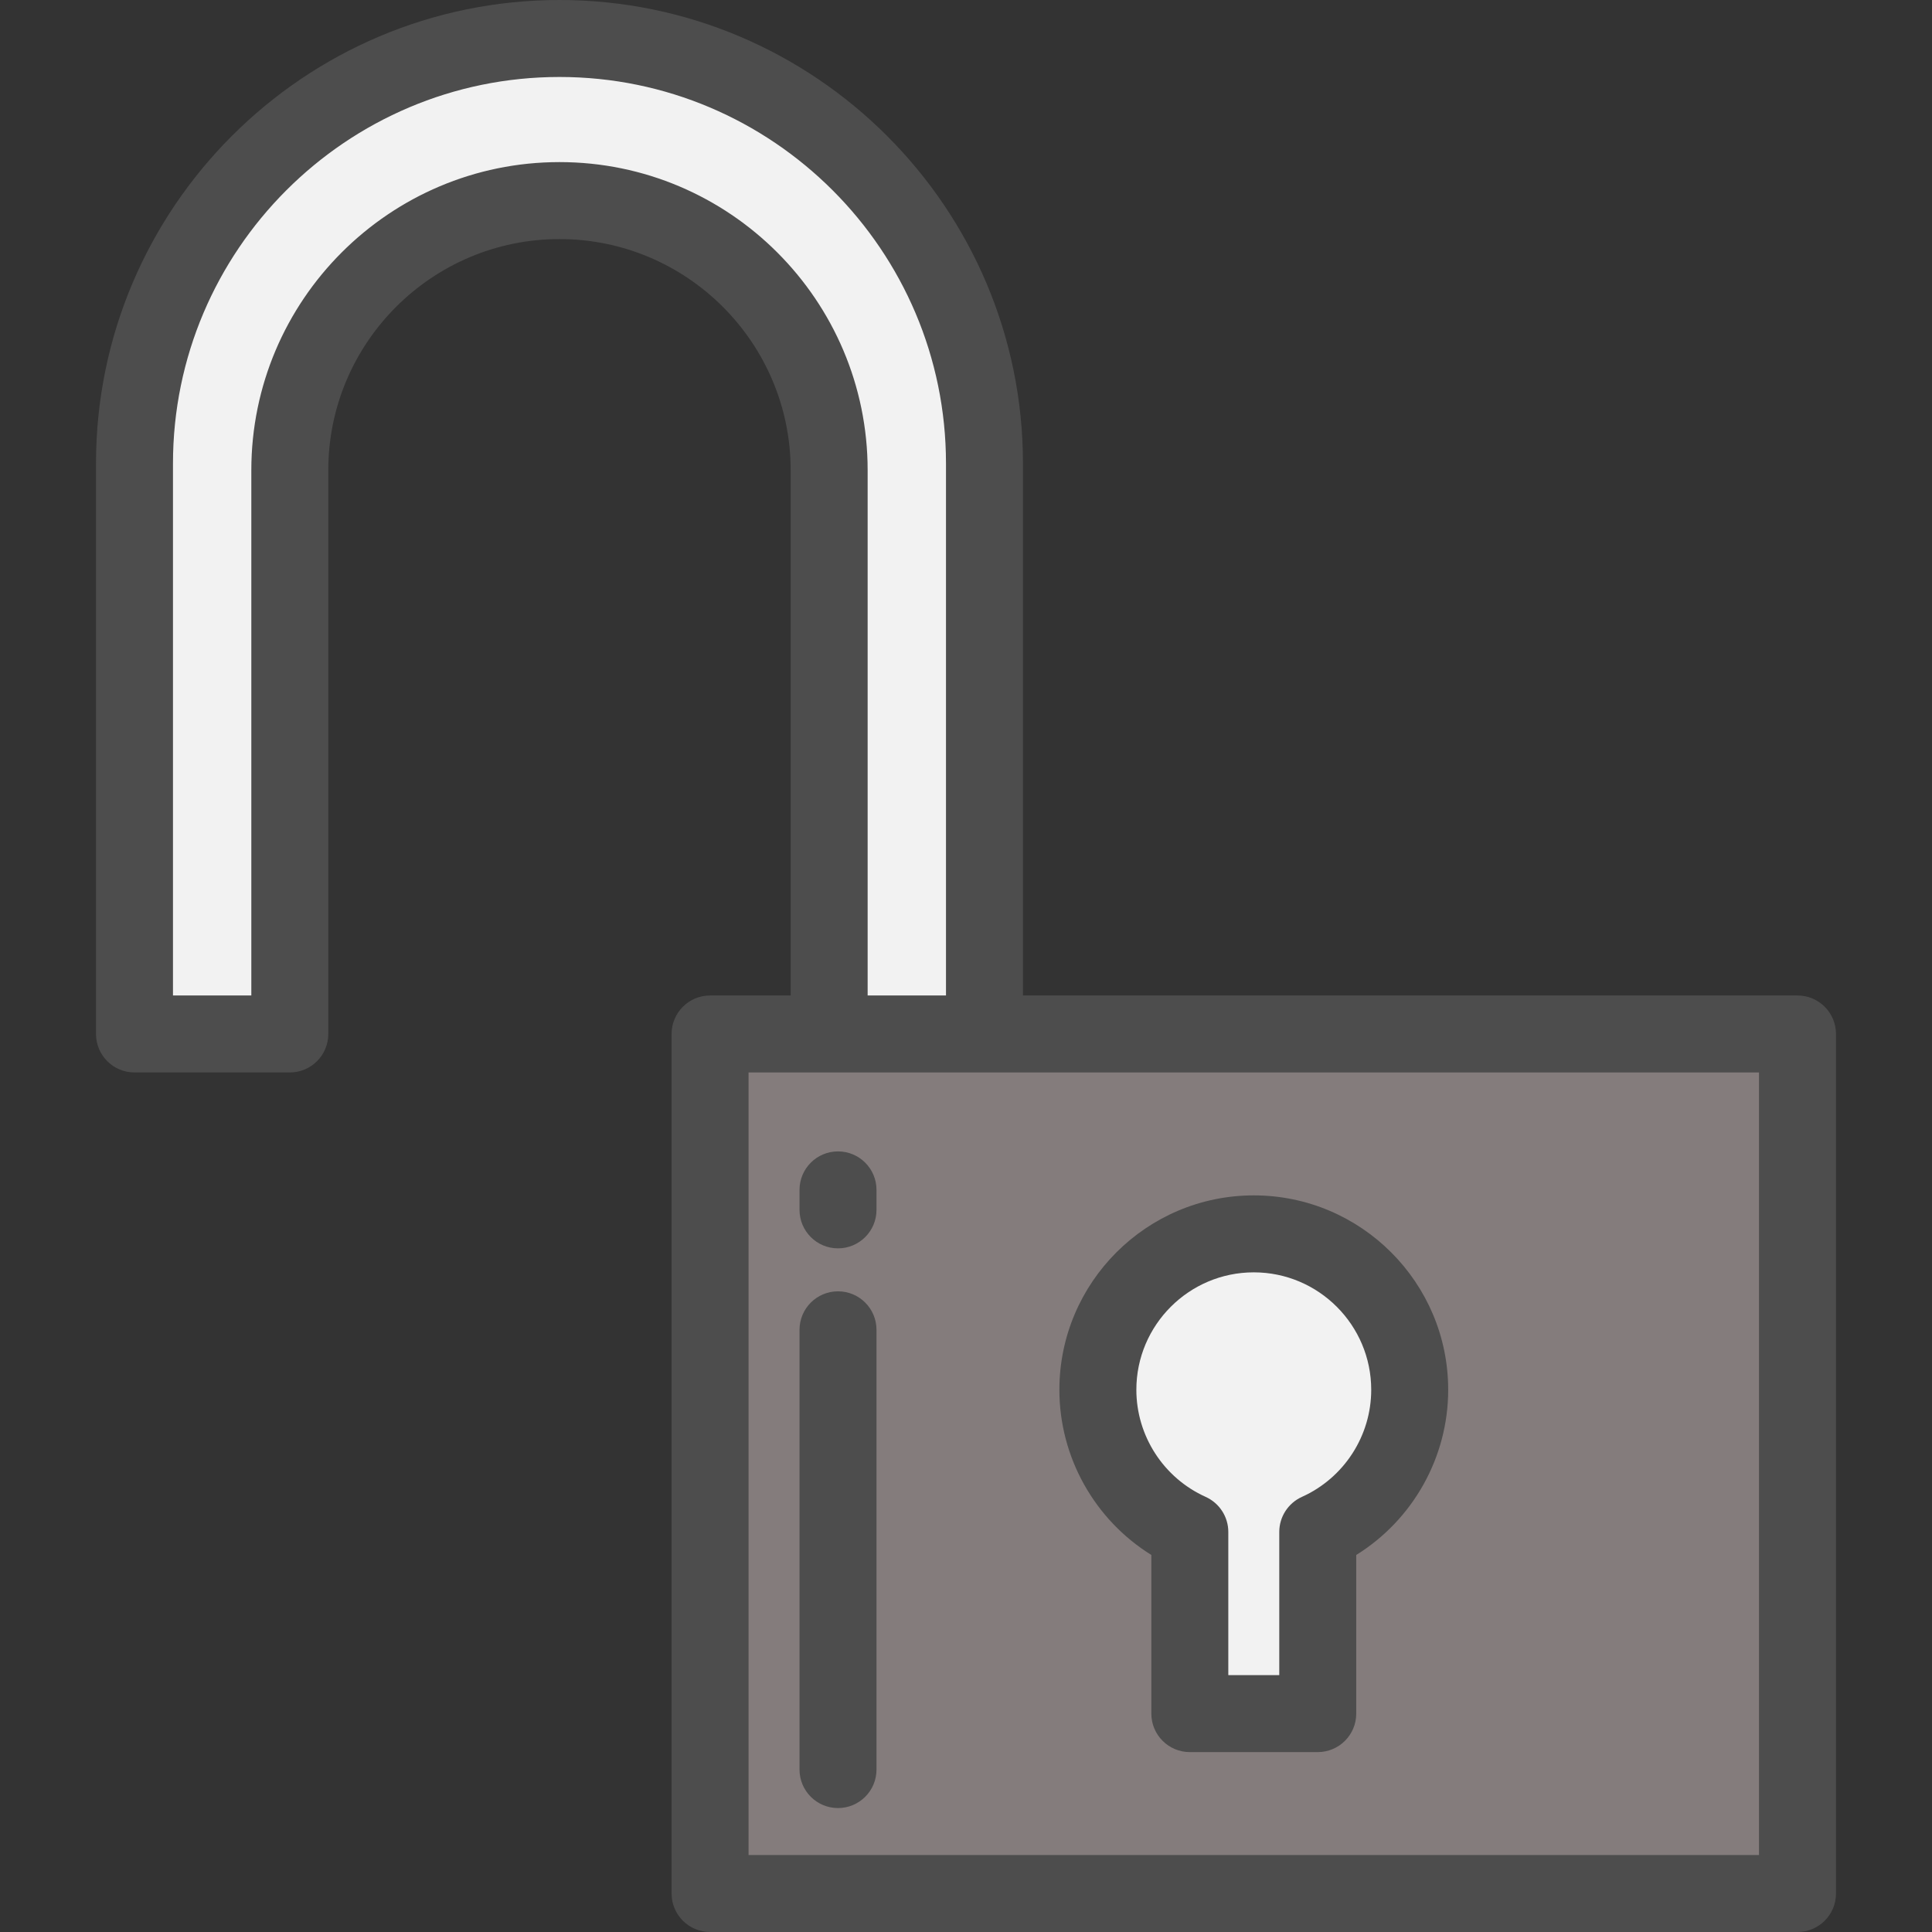
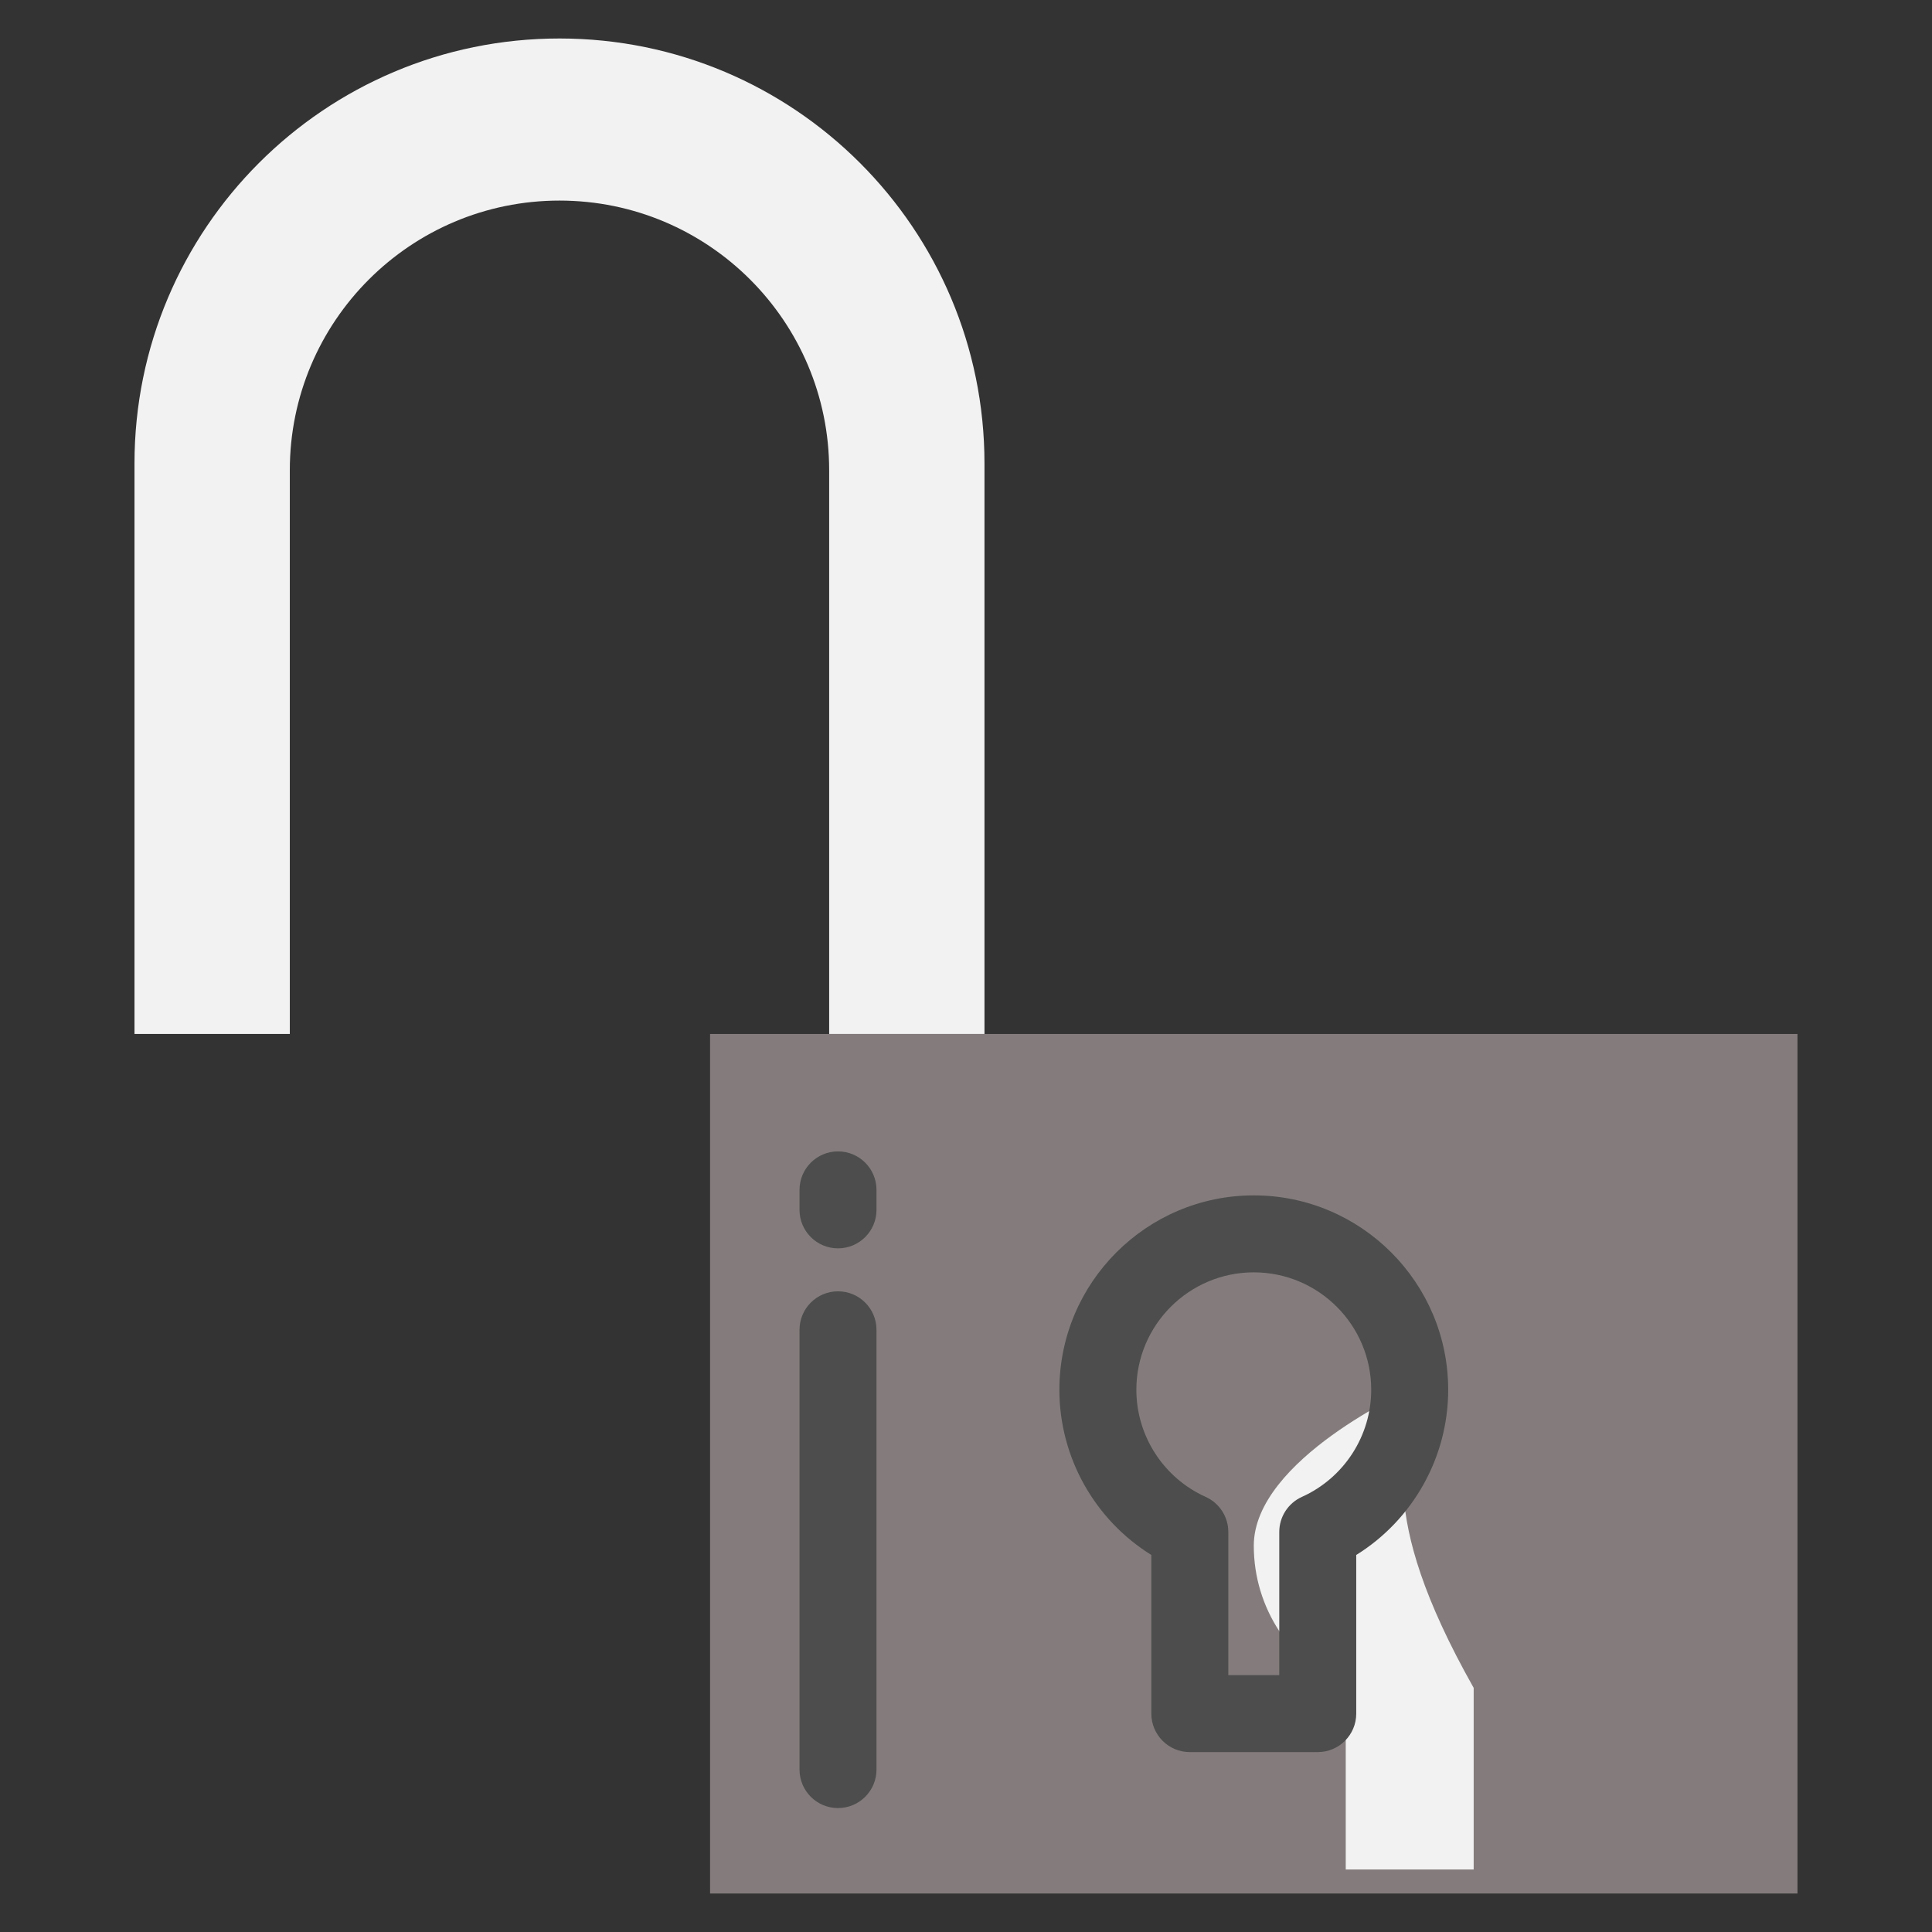
<svg xmlns="http://www.w3.org/2000/svg" version="1.1" id="Layer_1" viewBox="0 0 512 512" xml:space="preserve">
  <rect x="0" y="0" width="512" height="512" fill="#333333" stroke="none" />
  <rect x="188.175" y="274.012" style="fill:#847C7C;" width="288.178" height="227.789" />
  <g>
-     <path style="fill:#F2F2F2;" d="M373.587,368.305c0-22.821-18.499-41.32-41.32-41.32s-41.32,18.499-41.32,41.32   c0,16.777,10.004,31.208,24.368,37.68v48.138h33.903v-48.138C363.583,399.514,373.587,385.082,373.587,368.305z" />
+     <path style="fill:#F2F2F2;" d="M373.587,368.305s-41.32,18.499-41.32,41.32   c0,16.777,10.004,31.208,24.368,37.68v48.138h33.903v-48.138C363.583,399.514,373.587,385.082,373.587,368.305z" />
    <path style="fill:#F2F2F2;" d="M76.802,274.011V124.624c0-39.47,31.997-71.467,71.467-71.467l0,0   c39.47,0,71.467,31.997,71.467,71.467v149.388h41.161V122.827c0-62.203-50.425-112.628-112.628-112.628l0,0   c-62.203,0-112.628,50.425-112.628,112.628v151.185h41.161V274.011z" />
  </g>
  <g>
-     <path style="fill:#4D4D4D;" d="M476.357,263.813H271.095V122.827C271.095,55.099,215.995,0,148.268,0S25.442,55.099,25.442,122.827   v151.185c0,5.633,4.566,10.199,10.199,10.199h41.161c5.633,0,10.199-4.566,10.199-10.199V124.624   c0-33.783,27.485-61.267,61.268-61.267s61.267,27.484,61.267,61.267v139.189h-21.358c-5.633,0-10.199,4.566-10.199,10.199v227.789   c0,5.633,4.566,10.199,10.199,10.199h288.181c5.632,0,10.199-4.566,10.199-10.199V274.012   C486.557,268.379,481.99,263.813,476.357,263.813z M148.268,42.958c-45.031,0-81.665,36.635-81.665,81.665v139.189H45.841V122.827   c0-56.479,45.948-102.429,102.428-102.429s102.428,45.949,102.428,102.429v140.986h-20.763V124.624   C229.934,79.594,193.299,42.958,148.268,42.958z M466.158,284.211v207.391H198.377V284.211H466.158z" />
    <path style="fill:#4D4D4D;" d="M305.117,412.084v42.041c0,5.633,4.567,10.199,10.199,10.199h33.903   c5.632,0,10.199-4.566,10.199-10.199v-42.041c14.991-9.312,24.368-25.844,24.368-43.777c0-28.408-23.111-51.519-51.519-51.519   s-51.519,23.111-51.519,51.519C280.748,386.239,290.125,402.771,305.117,412.084z M332.267,337.185   c17.16,0,31.121,13.961,31.121,31.121c0,12.216-7.206,23.356-18.359,28.381c-3.657,1.648-6.009,5.287-6.009,9.299v37.939h-13.505   v-37.939c0-4.011-2.352-7.65-6.009-9.299c-11.154-5.026-18.36-16.167-18.36-28.381   C301.146,351.145,315.107,337.185,332.267,337.185z" />
    <path style="fill:#4D4D4D;" d="M222.081,342.214c-5.633,0-10.199,4.566-10.199,10.199v116.543c0,5.633,4.566,10.199,10.199,10.199   c5.633,0,10.199-4.566,10.199-10.199V352.413C232.28,346.78,227.714,342.214,222.081,342.214z" />
    <path style="fill:#4D4D4D;" d="M222.081,305.132c-5.633,0-10.199,4.566-10.199,10.199v5.297c0,5.633,4.566,10.199,10.199,10.199   c5.633,0,10.199-4.566,10.199-10.199v-5.297C232.28,309.698,227.714,305.132,222.081,305.132z" />
  </g>
</svg>